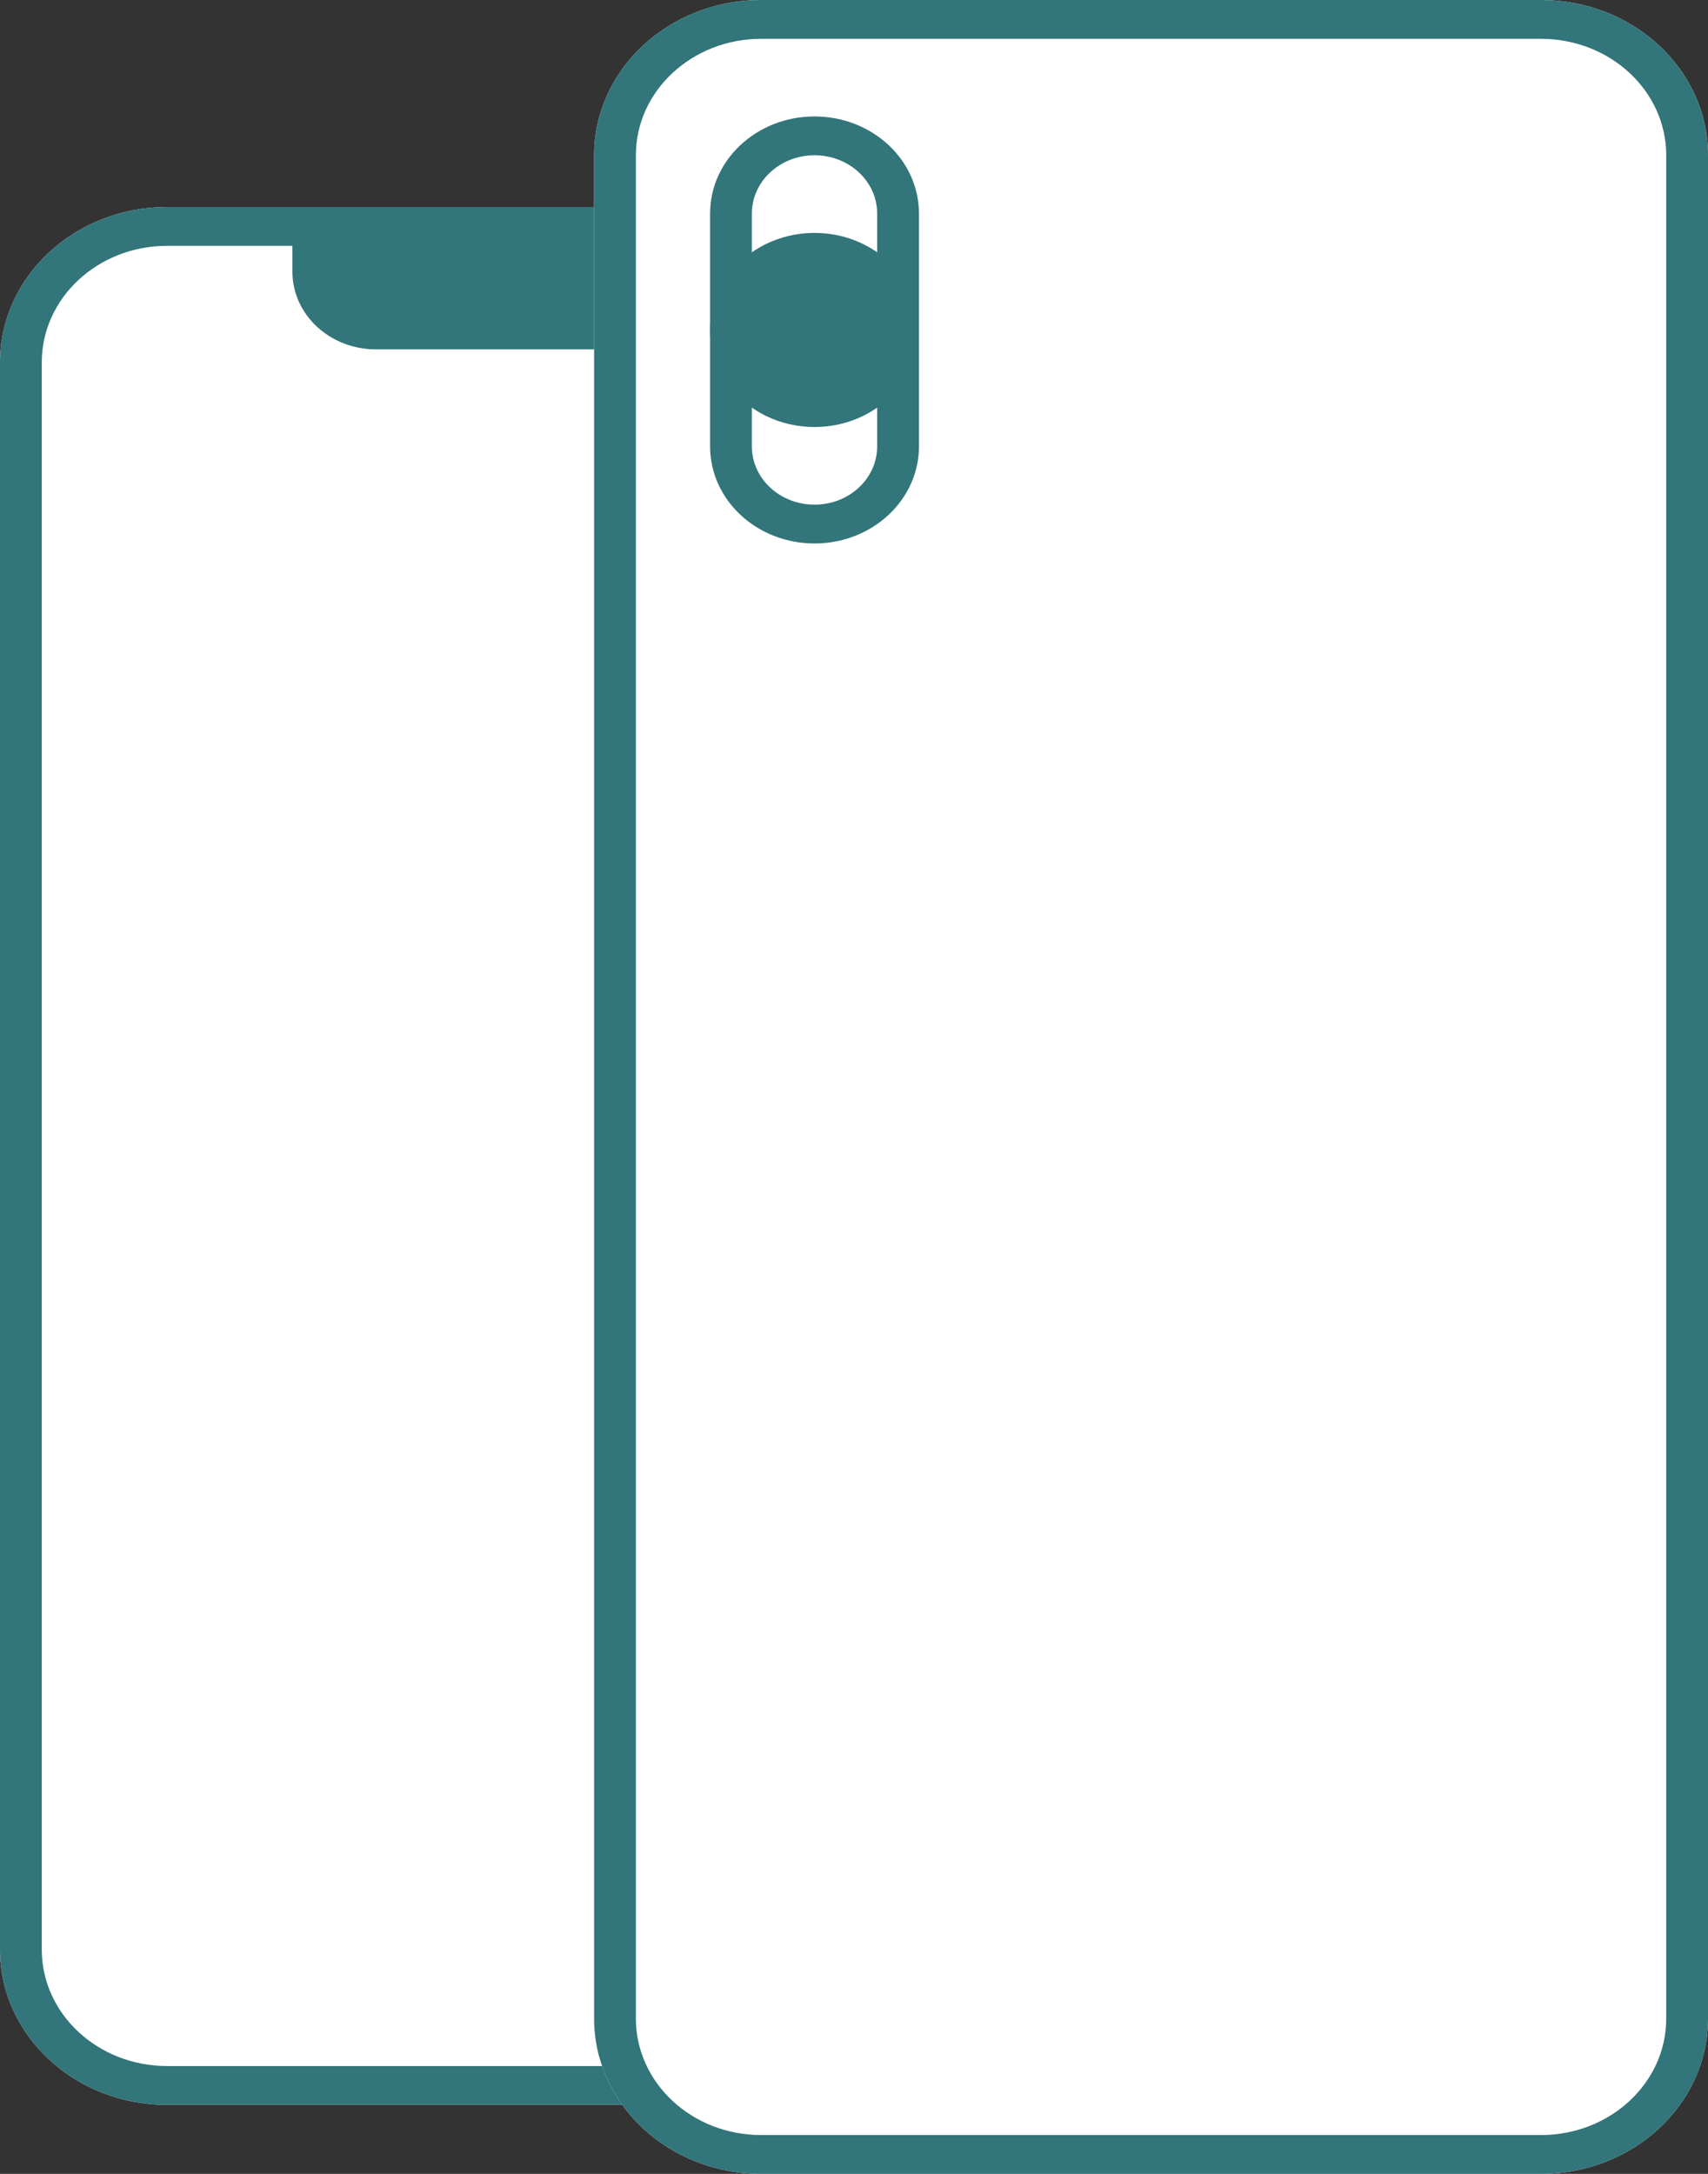
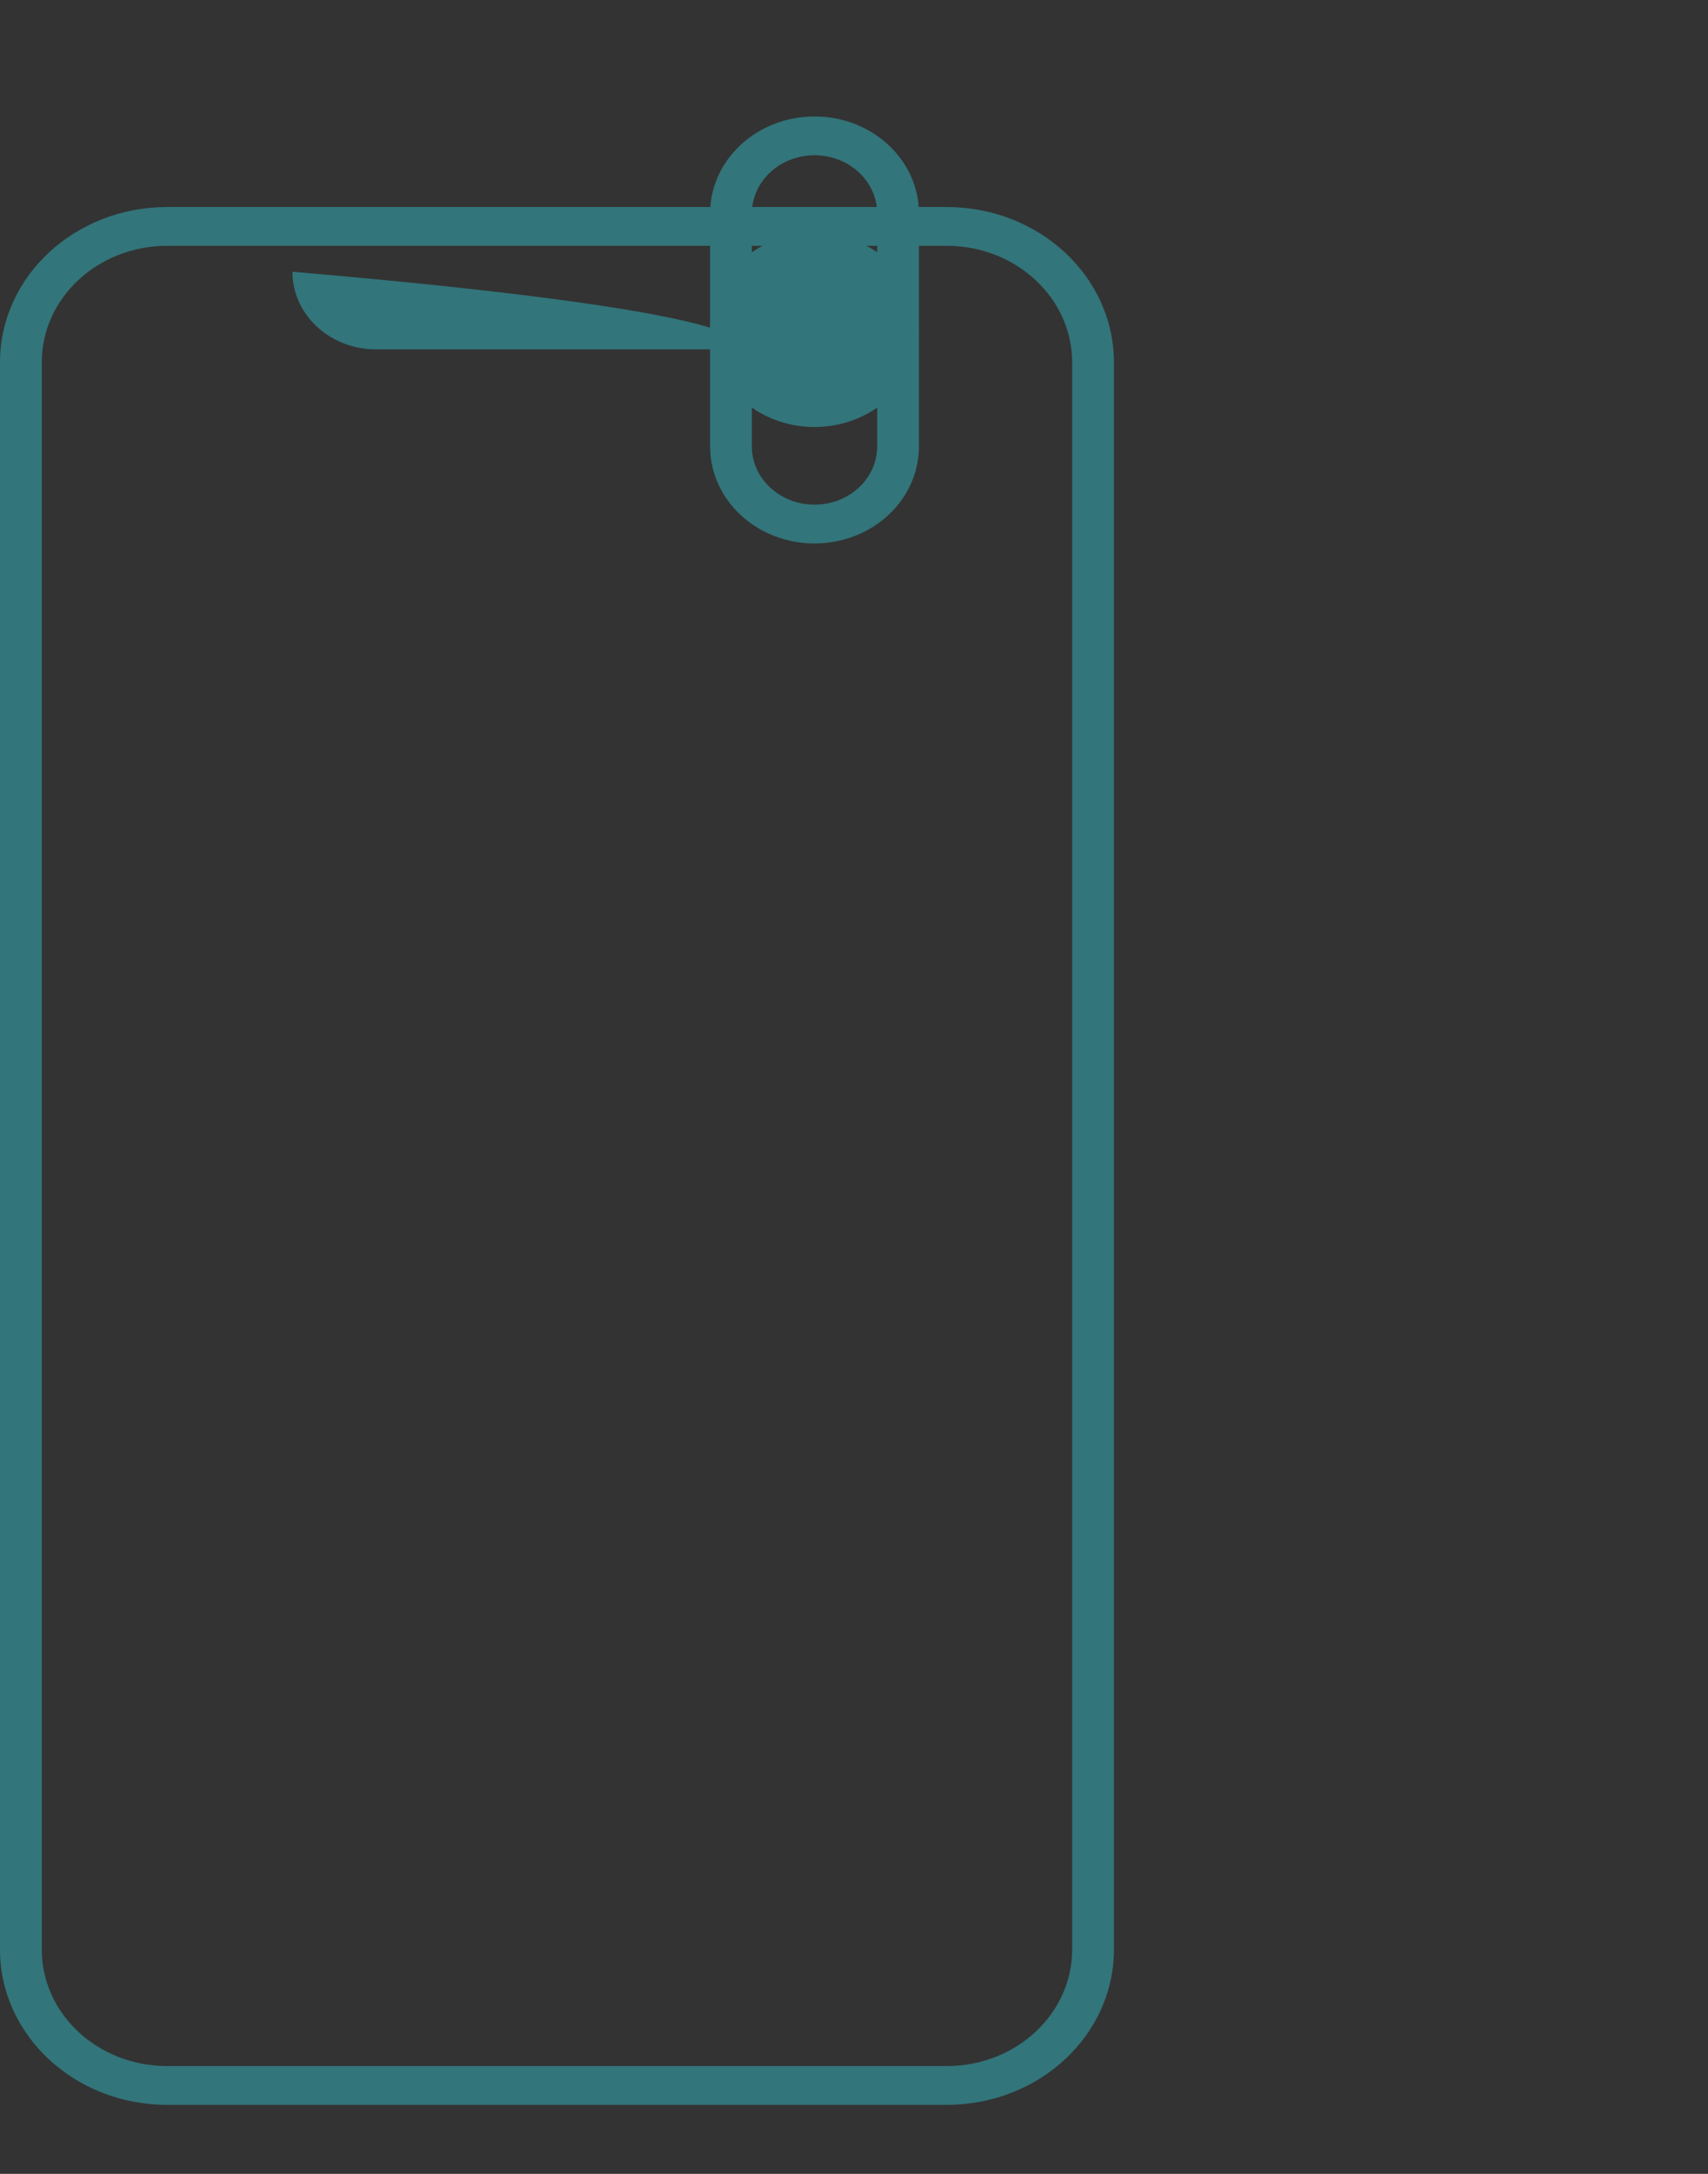
<svg xmlns="http://www.w3.org/2000/svg" width="44" height="56" viewBox="0 0 44 56" fill="none">
  <rect x="0" y="0" width="44" height="56" fill="#333333" stroke="none" />
-   <path d="M0 9.334C0 7.124 1.927 5.333 4.304 5.333H24.391C26.768 5.333 28.696 7.124 28.696 9.334V50.222C28.696 52.431 26.768 54.222 24.391 54.222H4.304C1.927 54.222 0 52.431 0 50.222V9.334Z" fill="white" />
  <path fill-rule="evenodd" clip-rule="evenodd" d="M24.391 6.333H4.304C2.521 6.333 1.076 7.677 1.076 9.334V50.222C1.076 51.879 2.521 53.222 4.304 53.222H24.391C26.174 53.222 27.62 51.879 27.62 50.222V9.334C27.62 7.677 26.174 6.333 24.391 6.333ZM4.304 5.333C1.927 5.333 0 7.124 0 9.334V50.222C0 52.431 1.927 54.222 4.304 54.222H24.391C26.768 54.222 28.696 52.431 28.696 50.222V9.334C28.696 7.124 26.768 5.333 24.391 5.333H4.304Z" fill="#32757A" />
-   <path d="M7.533 6H20.446V7C20.446 8.105 19.483 9 18.294 9H9.685C8.497 9 7.533 8.105 7.533 7V6Z" fill="#32757A" />
-   <path d="M15.305 4C15.305 1.791 17.232 0 19.609 0H39.696C42.073 0 44 1.791 44 4V52C44 54.209 42.073 56 39.696 56H19.609C17.232 56 15.305 54.209 15.305 52V4Z" fill="white" />
-   <path fill-rule="evenodd" clip-rule="evenodd" d="M39.696 1H19.609C17.826 1 16.381 2.343 16.381 4V52C16.381 53.657 17.826 55 19.609 55H39.696C41.479 55 42.924 53.657 42.924 52V4C42.924 2.343 41.479 1 39.696 1ZM19.609 0C17.232 0 15.305 1.791 15.305 4V52C15.305 54.209 17.232 56 19.609 56H39.696C42.073 56 44 54.209 44 52V4C44 1.791 42.073 0 39.696 0H19.609Z" fill="#32757A" />
-   <path d="M18.293 5.5C18.293 4.119 19.497 3 20.983 3V3C22.469 3 23.673 4.119 23.673 5.5V11.5C23.673 12.881 22.469 14 20.983 14V14C19.497 14 18.293 12.881 18.293 11.5V5.5Z" fill="white" />
+   <path d="M7.533 6V7C20.446 8.105 19.483 9 18.294 9H9.685C8.497 9 7.533 8.105 7.533 7V6Z" fill="#32757A" />
  <path fill-rule="evenodd" clip-rule="evenodd" d="M22.597 11.5V5.5C22.597 4.672 21.875 4 20.983 4C20.092 4 19.369 4.672 19.369 5.5V11.5C19.369 12.328 20.092 13 20.983 13C21.875 13 22.597 12.328 22.597 11.5ZM20.983 3C19.497 3 18.293 4.119 18.293 5.5V11.5C18.293 12.881 19.497 14 20.983 14C22.469 14 23.673 12.881 23.673 11.5V5.5C23.673 4.119 22.469 3 20.983 3Z" fill="#32757A" />
  <path d="M23.673 8.5C23.673 9.881 22.469 11 20.983 11C19.497 11 18.293 9.881 18.293 8.5C18.293 7.119 19.497 6 20.983 6C22.469 6 23.673 7.119 23.673 8.5Z" fill="#32757A" />
</svg>